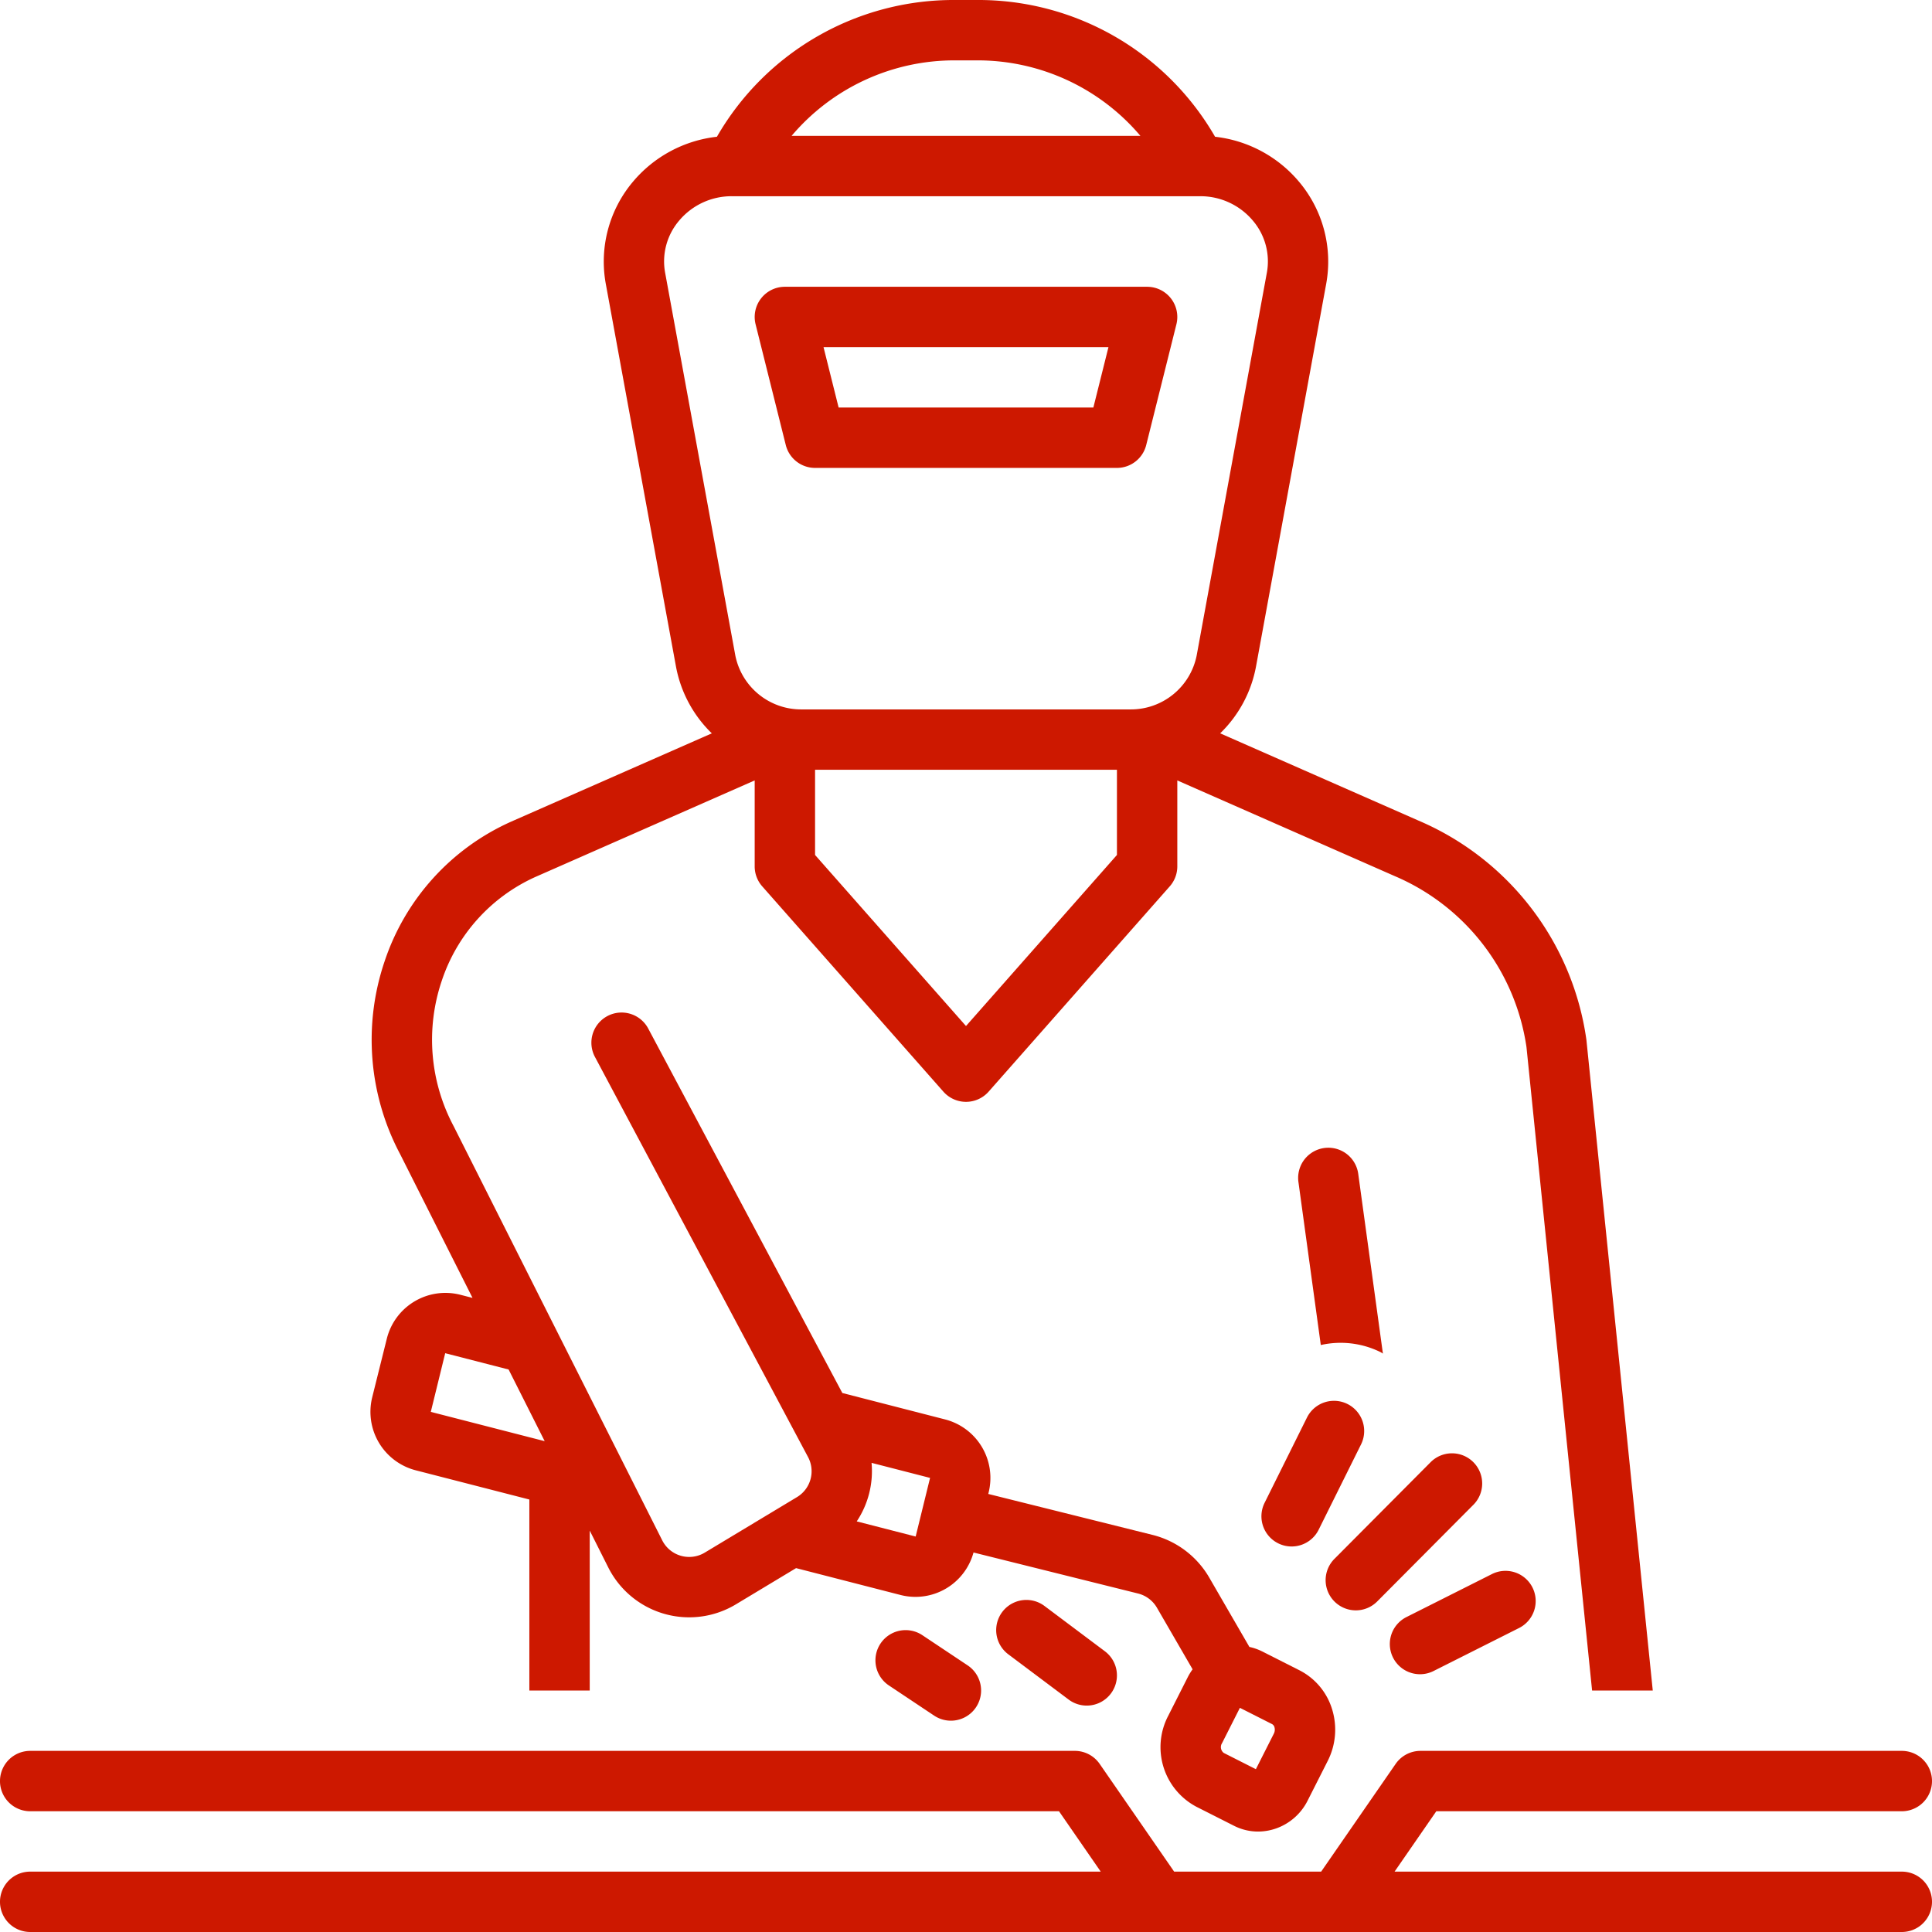
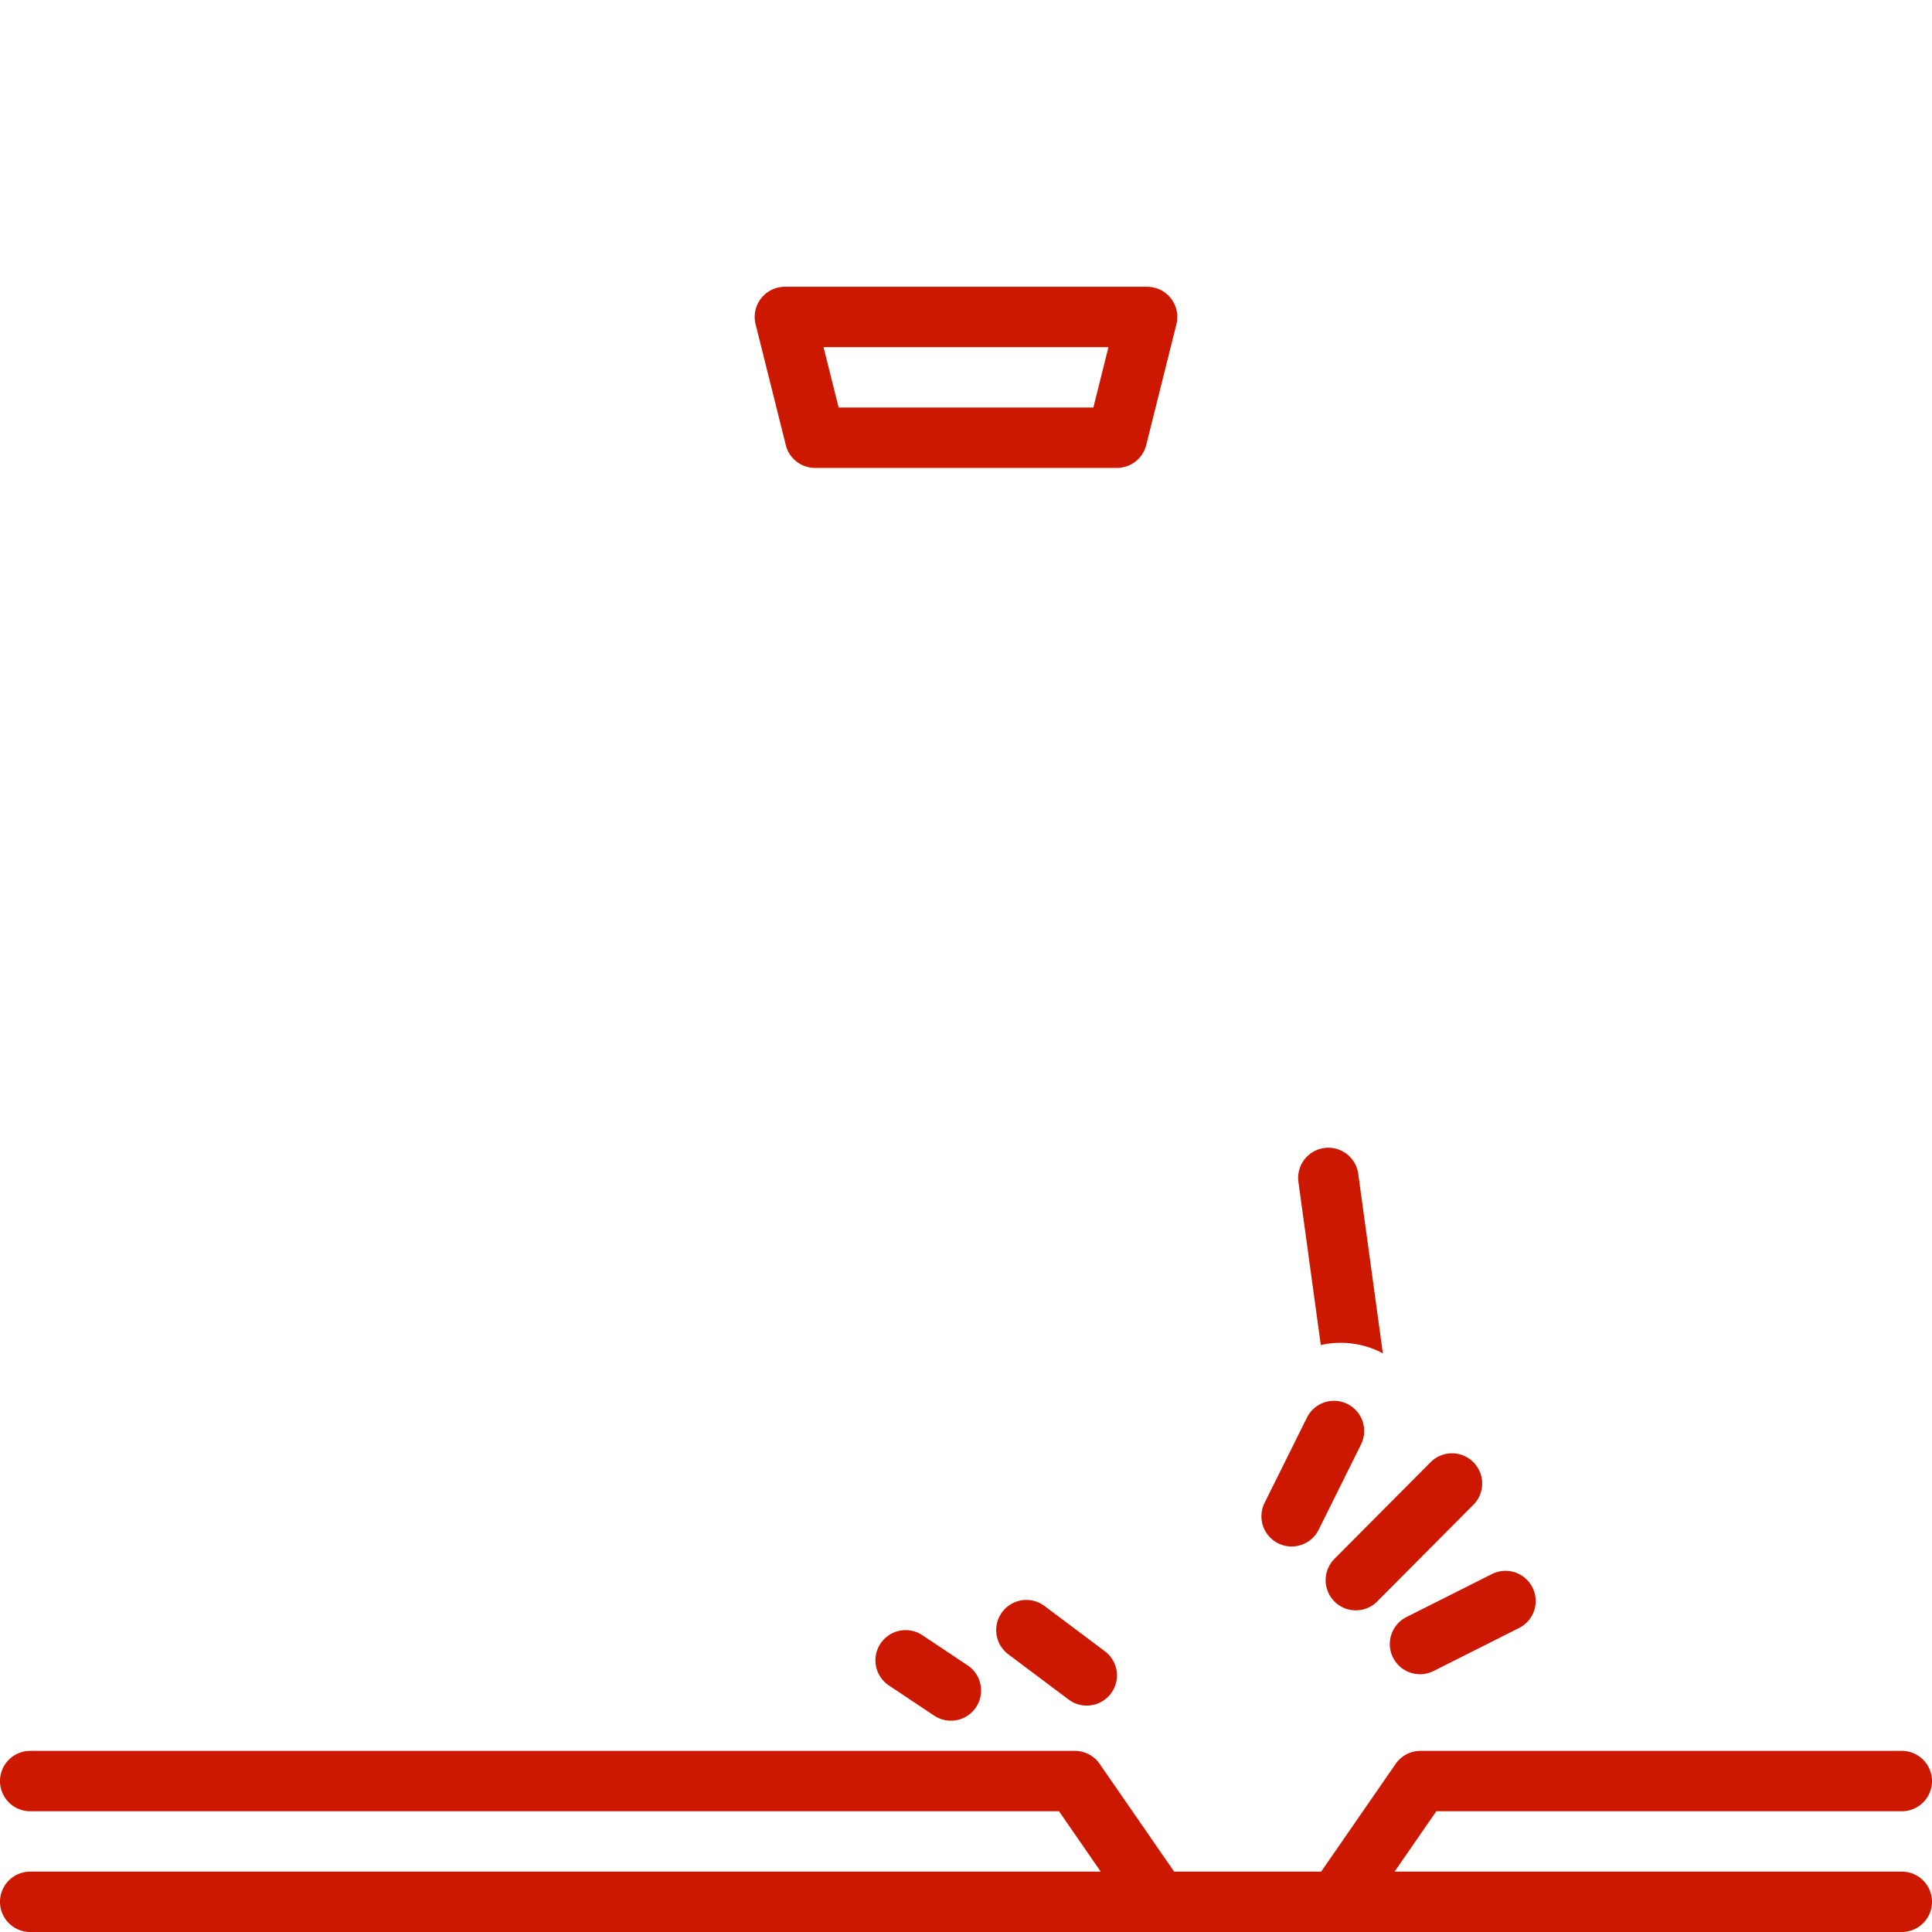
<svg xmlns="http://www.w3.org/2000/svg" width="512" height="512" x="0" y="0" viewBox="0 0 128 128" style="enable-background:new 0 0 512 512" xml:space="preserve" class="">
  <g>
-     <path d="m25.628 88.69-.967 3.88v.001a4.001 4.001 0 0 0 2.9 4.845l7.51 1.931V112h4v-10.595l1.23 2.446a6.001 6.001 0 0 0 8.454 2.441l3.987-2.4 6.94 1.785a4.037 4.037 0 0 0 .976.12 3.986 3.986 0 0 0 3.84-2.94l10.904 2.718a2.011 2.011 0 0 1 1.247.939l2.364 4.083a3.788 3.788 0 0 0-.292.464l-1.326 2.621a4.468 4.468 0 0 0 1.878 6.025l2.484 1.256a3.51 3.51 0 0 0 1.592.382 3.61 3.61 0 0 0 1.216-.213 3.715 3.715 0 0 0 2.066-1.832l1.327-2.62a4.573 4.573 0 0 0 .312-3.388 4.3 4.3 0 0 0-2.191-2.638l-2.484-1.256a3.525 3.525 0 0 0-.819-.284l-2.666-4.605a6.032 6.032 0 0 0-3.74-2.815l-10.895-2.716.024-.096a4.001 4.001 0 0 0-2.899-4.845l-6.793-1.747-12.845-24.117a2 2 0 1 0-3.53 1.88l14.103 26.48a2 2 0 0 1-.734 2.655l-6.109 3.677a2 2 0 0 1-2.818-.814l-13.82-27.44a12.185 12.185 0 0 1-.786-9.632 11.525 11.525 0 0 1 6.2-6.878L50 51.705V57.4a1.998 1.998 0 0 0 .5 1.323l12 13.6a2 2 0 0 0 3 0l12-13.6A1.998 1.998 0 0 0 78 57.4v-5.694l14.38 6.327a14.607 14.607 0 0 1 8.753 11.338L105.48 112h4.02l-4.396-43.104A18.601 18.601 0 0 0 93.99 54.371L80.84 48.585a8.264 8.264 0 0 0 2.377-4.442l4.646-25.333a8.208 8.208 0 0 0-1.783-6.75 8.498 8.498 0 0 0-5.579-3A18.095 18.095 0 0 0 64.68 0h-1.36a18.095 18.095 0 0 0-15.822 9.06 8.498 8.498 0 0 0-5.58 3 8.208 8.208 0 0 0-1.782 6.75l4.646 25.333a8.264 8.264 0 0 0 2.377 4.443l-13.15 5.786-.178.079a15.491 15.491 0 0 0-8.35 9.24 16.167 16.167 0 0 0 1.023 12.763l4.802 9.535-.83-.213a4.002 4.002 0 0 0-4.848 2.913Zm55.336 26.798 1.183-2.34 2.126 1.076a.33.33 0 0 1 .164.213.585.585 0 0 1-.049.436l-1.183 2.34-2.126-1.076a.486.486 0 0 1-.115-.65Zm-23.221-18.57 3.876.997-.954 3.884-3.904-1.003a6.01 6.01 0 0 0 .982-3.878ZM74 56.644 64 67.977 54 56.644V51h20ZM63.32 4h1.36a14.129 14.129 0 0 1 10.874 5H52.446A14.129 14.129 0 0 1 63.32 4ZM44.07 18.088a4.163 4.163 0 0 1 .922-3.468A4.535 4.535 0 0 1 48.494 13h31.012a4.535 4.535 0 0 1 3.502 1.62 4.163 4.163 0 0 1 .921 3.468L79.284 43.42A4.444 4.444 0 0 1 74.86 47H53.14a4.444 4.444 0 0 1-4.424-3.579ZM33.697 90.734l2.39 4.747-7.545-1.94v-.002l.954-3.886Z" fill="#CD1800" opacity="1" data-original="#000000" class="" />
    <path d="M52.06 29.485A2 2 0 0 0 54 31h20a2 2 0 0 0 1.94-1.515l2-8A2 2 0 0 0 76 19H52a2 2 0 0 0-1.94 2.485ZM73.438 23l-1 4H55.561l-1-4ZM64.11 110.336l-3-2a2 2 0 1 0-2.22 3.328l3 2a2 2 0 0 0 2.22-3.328ZM69.2 106.4a2 2 0 0 0-2.4 3.2l4 3a2 2 0 0 0 2.4-3.2ZM126 120a2 2 0 0 0 0-4H94.11a1.999 1.999 0 0 0-1.645.863L87.53 124H77.79l-4.934-7.137A2 2 0 0 0 71.21 116H2a2 2 0 0 0 0 4h68.161l2.765 4H2a2 2 0 0 0 0 4h124a2 2 0 0 0 0-4H92.394l2.765-4ZM91.48 89.59c.05.025.091.061.141.088l-1.64-11.95a2 2 0 0 0-3.962.544l1.487 10.84a5.97 5.97 0 0 1 3.973.477ZM89.826 106.69a1.995 1.995 0 0 0 1.418-.59l6.348-6.38a2 2 0 1 0-2.836-2.82l-6.348 6.38a2 2 0 0 0 1.418 3.41ZM84.683 102.249a1.999 1.999 0 0 0 2.681-.9l2.814-5.664a2 2 0 0 0-3.582-1.78l-2.814 5.663a2 2 0 0 0 .901 2.681ZM94.081 110.922a1.994 1.994 0 0 0 .898-.214l5.65-2.842a2 2 0 1 0-1.798-3.573l-5.65 2.842a2 2 0 0 0 .9 3.787Z" fill="#CD1800" opacity="1" data-original="#000000" class="" />
  </g>
</svg>